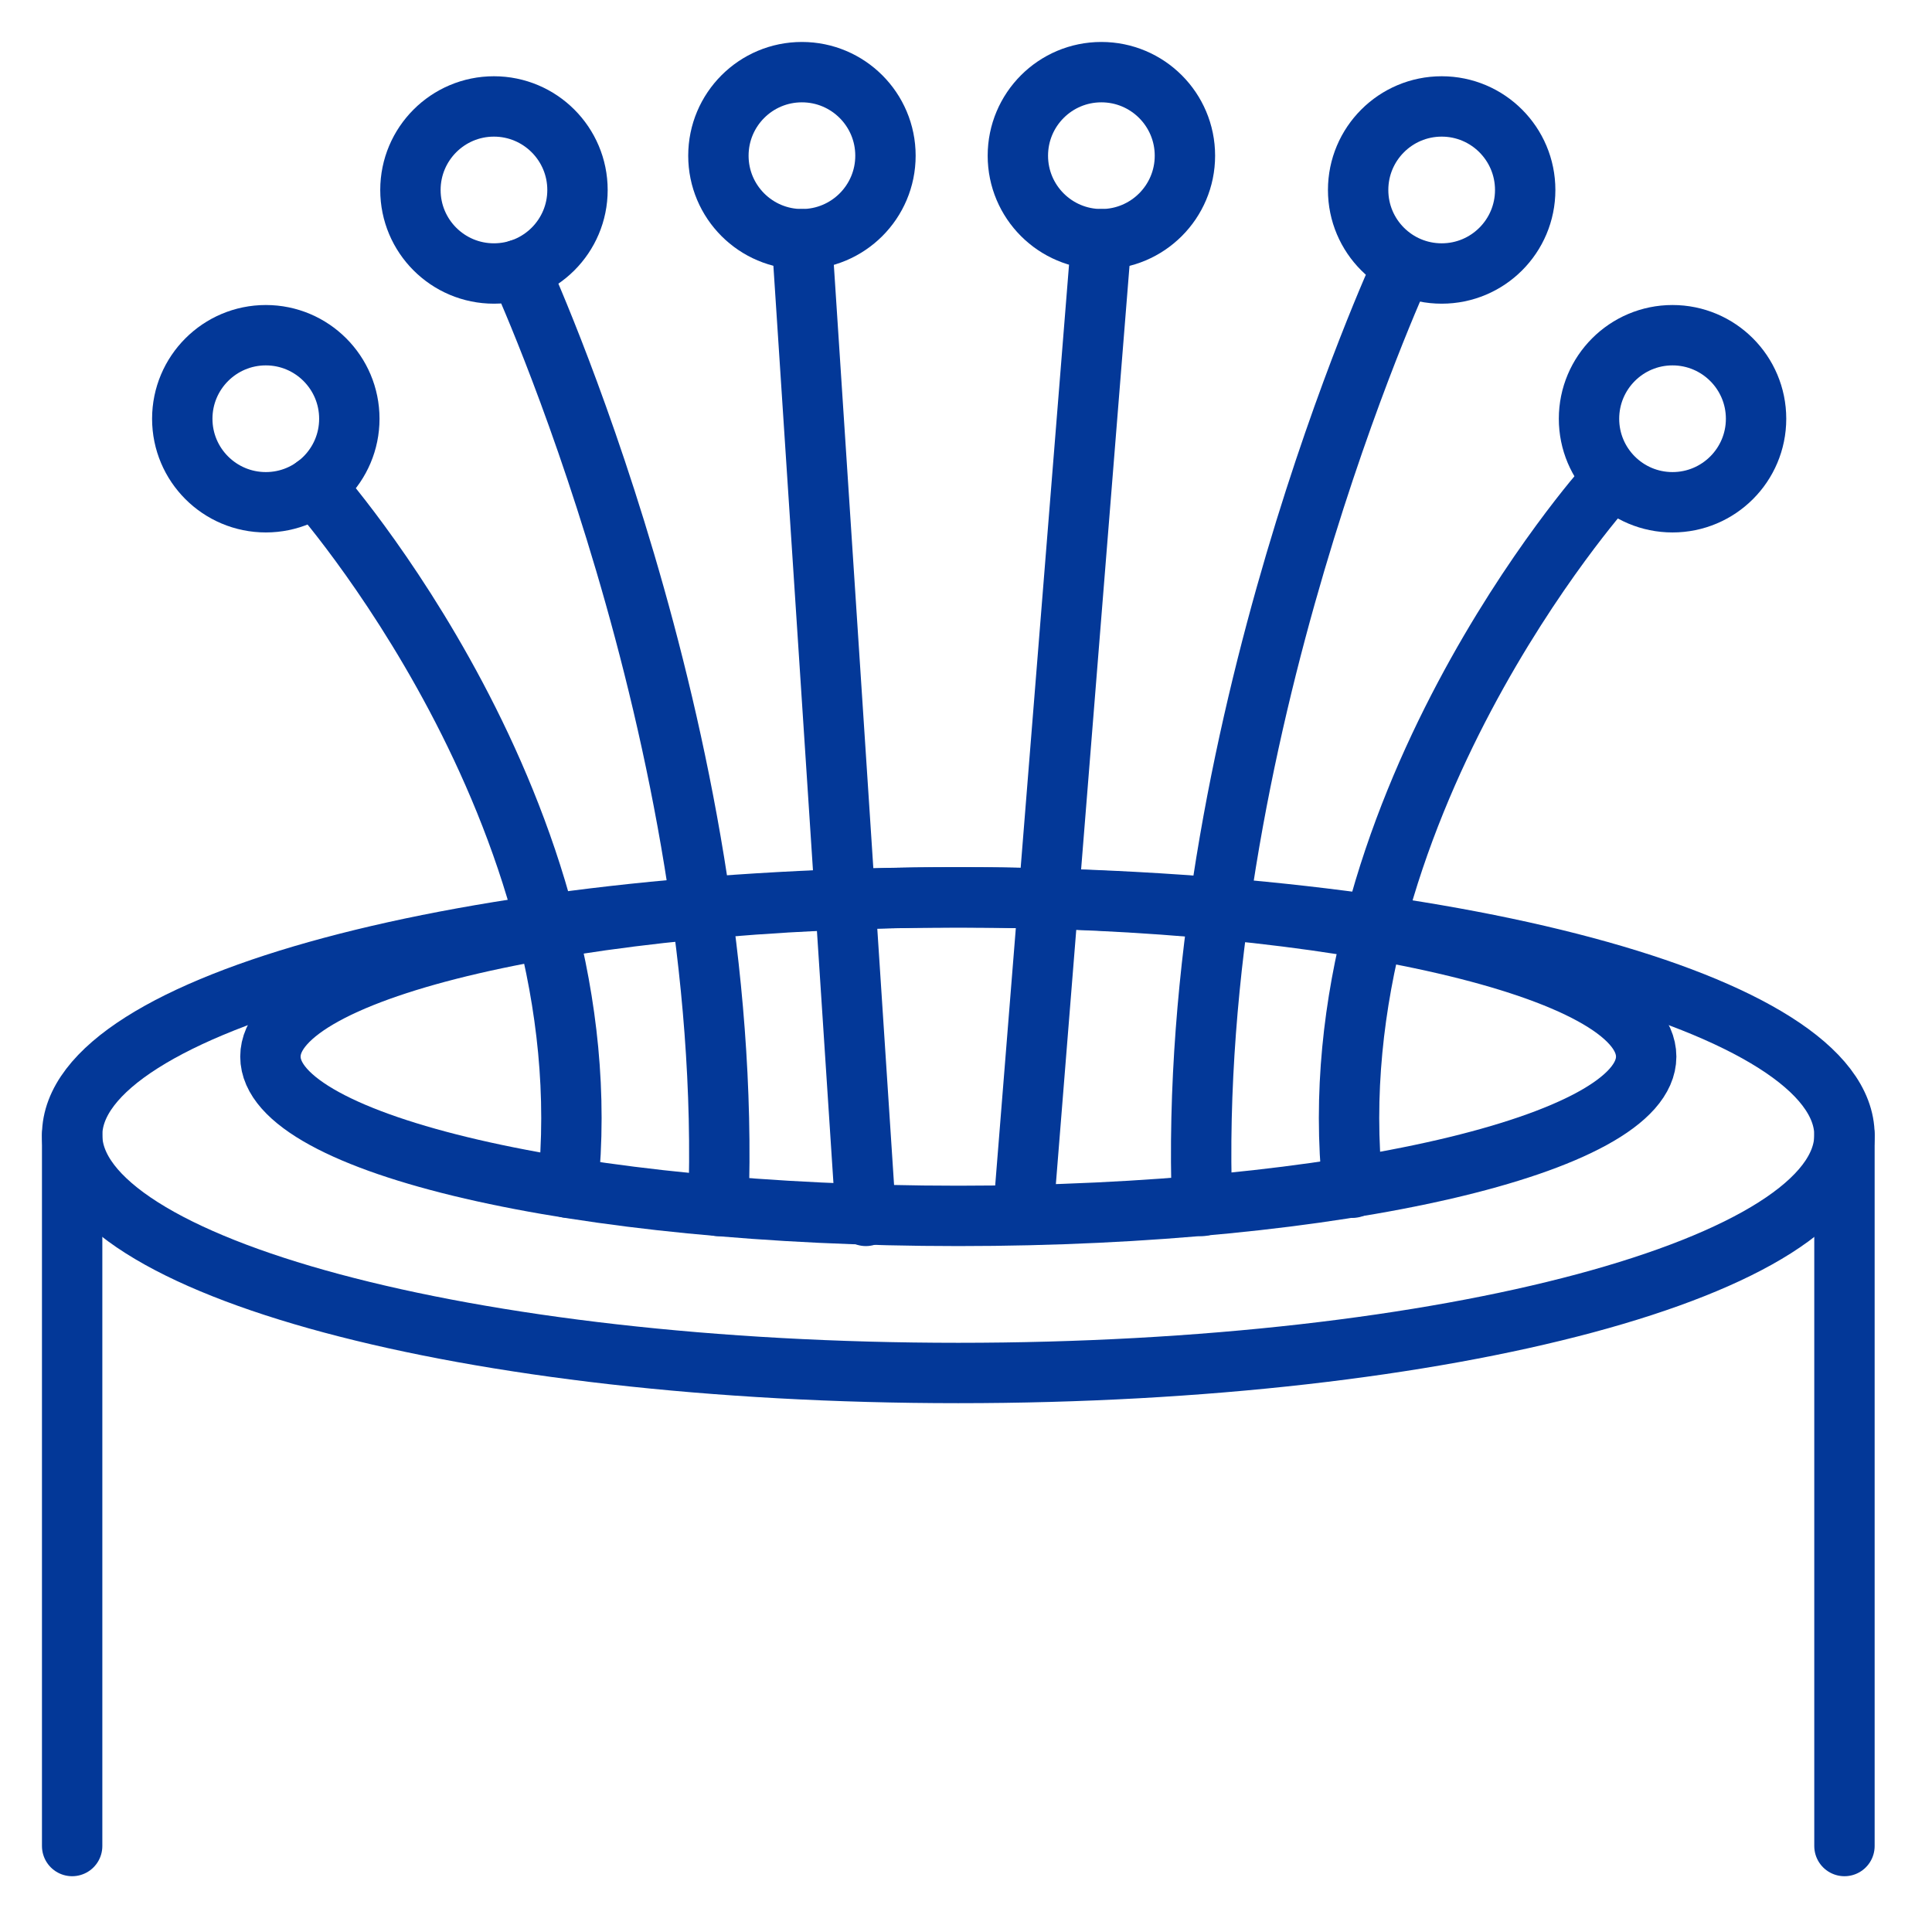
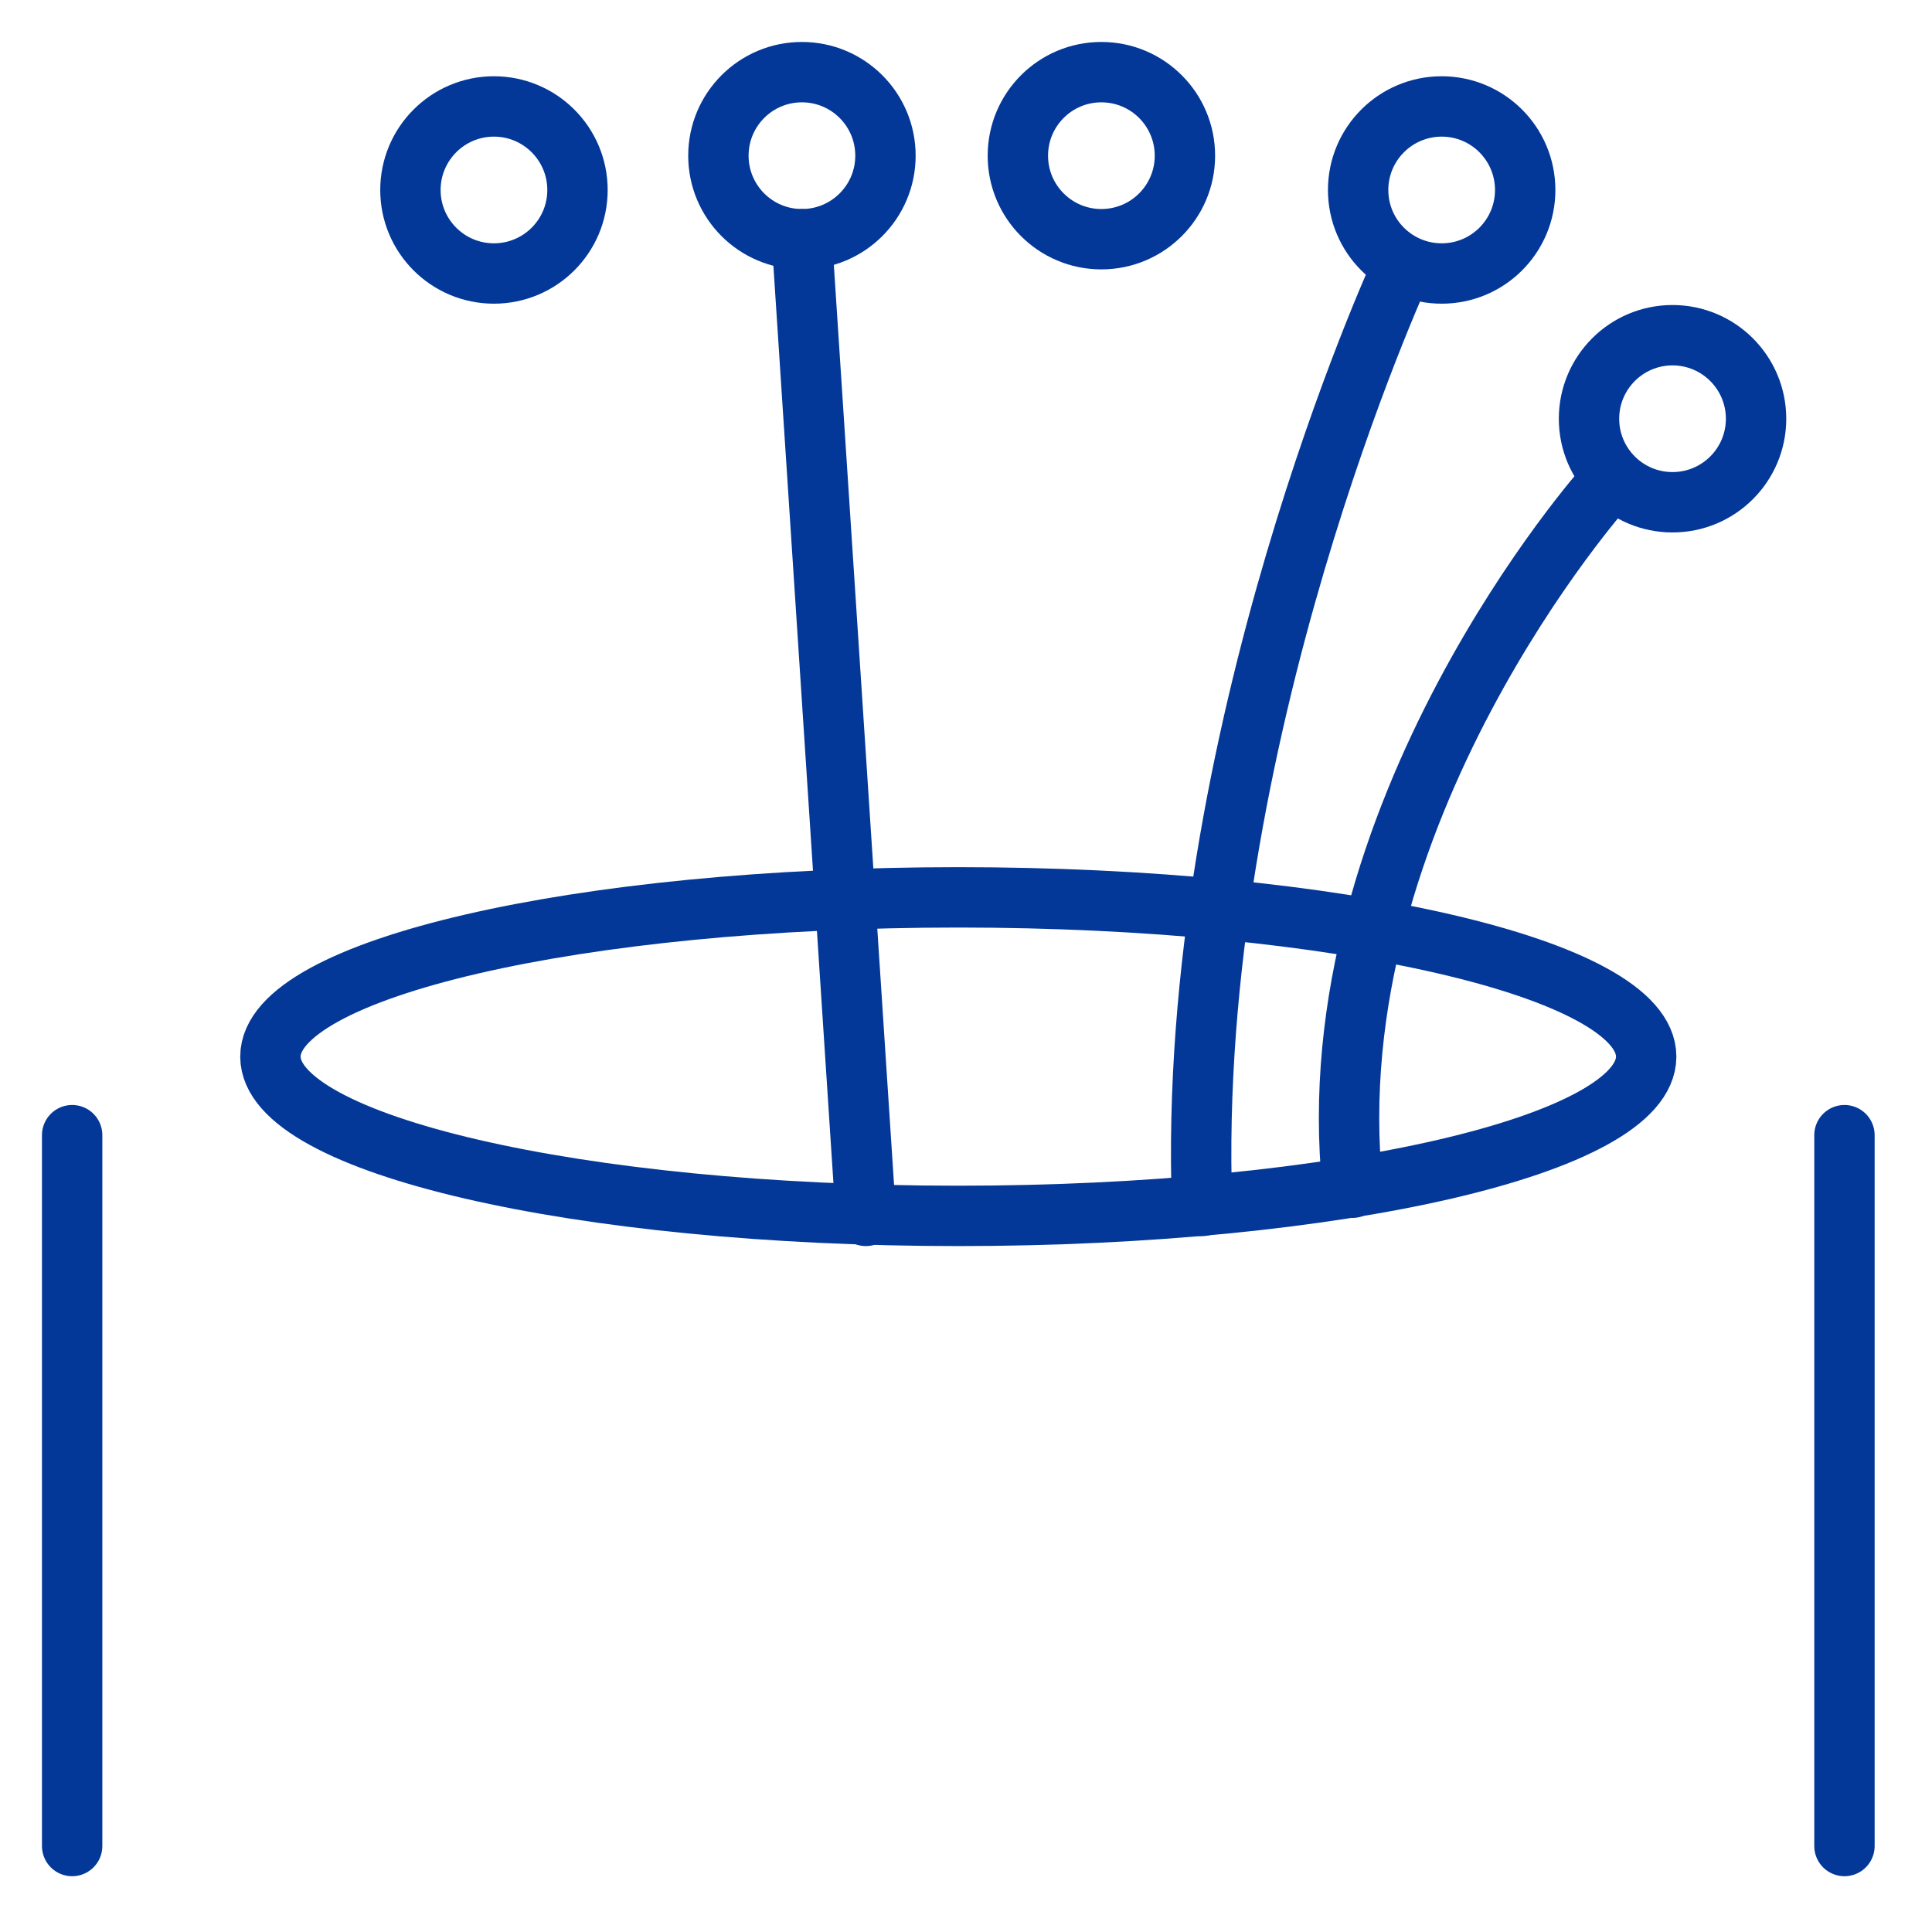
<svg xmlns="http://www.w3.org/2000/svg" width="32px" height="32px" viewBox="0 0 32 32" version="1.1">
  <title>编组 24</title>
  <desc>Created with Sketch.</desc>
  <g id="页面-1" stroke="none" stroke-width="1" fill="none" fill-rule="evenodd" stroke-linecap="round" stroke-linejoin="round">
    <g id="15" transform="translate(-1060, -700)" stroke="#033898">
      <g id="nav" transform="translate(0, 660)">
        <g id="编组-4" transform="translate(959, 0)">
          <g id="编组-31" transform="translate(81, 40)">
            <g id="编组-24" transform="translate(20, 0)">
              <g id="编组" transform="translate(1, 1.195)">
                <path d="M26.266,16.306 C26.266,17.762 21.165,18.944 14.873,18.944 C8.58,18.944 3.479,17.762 3.479,16.306 C3.479,14.849 8.58,13.668 14.873,13.668 C21.165,13.668 26.266,14.849 26.266,16.306 Z" id="Stroke-1" />
-                 <path d="M29.55,17.607 C29.55,19.783 22.979,21.546 14.872,21.546 C6.766,21.546 0.195,19.783 0.195,17.607 C0.195,15.432 6.766,13.668 14.872,13.668 C22.979,13.668 29.55,15.432 29.55,17.607 Z" id="Stroke-3" />
                <line x1="0.195" y1="17.607" x2="0.195" y2="29.381" id="Stroke-5" />
                <line x1="29.55" y1="17.607" x2="29.55" y2="29.381" id="Stroke-7" />
-                 <path d="M4.786,5.741 C4.786,6.505 4.167,7.124 3.403,7.124 C2.639,7.124 2.019,6.505 2.019,5.741 C2.019,4.977 2.639,4.357 3.403,4.357 C4.167,4.357 4.786,4.977 4.786,5.741 Z" id="Stroke-9" />
                <path d="M8.565,1.952 C8.565,2.716 7.945,3.335 7.181,3.335 C6.417,3.335 5.798,2.716 5.798,1.952 C5.798,1.188 6.417,0.568 7.181,0.568 C7.945,0.568 8.565,1.188 8.565,1.952 Z" id="Stroke-11" />
                <path d="M13.666,1.384 C13.666,2.148 13.046,2.767 12.282,2.767 C11.518,2.767 10.899,2.148 10.899,1.384 C10.899,0.619 11.518,0 12.282,0 C13.046,0 13.666,0.619 13.666,1.384 Z" id="Stroke-13" />
                <path d="M18.626,1.384 C18.626,2.148 18.006,2.767 17.242,2.767 C16.478,2.767 15.859,2.148 15.859,1.384 C15.859,0.619 16.478,0 17.242,0 C18.006,0 18.626,0.619 18.626,1.384 Z" id="Stroke-15" />
                <path d="M24.262,1.952 C24.262,2.716 23.643,3.335 22.879,3.335 C22.114,3.335 21.495,2.716 21.495,1.952 C21.495,1.188 22.114,0.568 22.879,0.568 C23.643,0.568 24.262,1.188 24.262,1.952 Z" id="Stroke-17" />
                <path d="M28.086,5.741 C28.086,6.505 27.466,7.124 26.702,7.124 C25.938,7.124 25.319,6.505 25.319,5.741 C25.319,4.977 25.938,4.357 26.702,4.357 C27.466,4.357 28.086,4.977 28.086,5.741 Z" id="Stroke-19" />
-                 <path d="M4.216,6.859 C4.216,6.859 9.052,12.277 8.405,18.477" id="Stroke-21" />
-                 <path d="M7.601,3.27 C7.601,3.27 11.175,11.024 10.899,18.779" id="Stroke-23" />
                <path d="M25.593,6.859 C25.593,6.859 20.757,12.277 21.404,18.477" id="Stroke-25" />
                <path d="M22.207,3.27 C22.207,3.27 18.634,11.024 18.91,18.779" id="Stroke-27" />
                <line x1="12.282" y1="2.767" x2="13.341" y2="18.944" id="Stroke-29" />
-                 <line x1="17.242" y1="2.767" x2="15.958" y2="18.778" id="Stroke-31" />
              </g>
            </g>
          </g>
        </g>
      </g>
    </g>
  </g>
</svg>